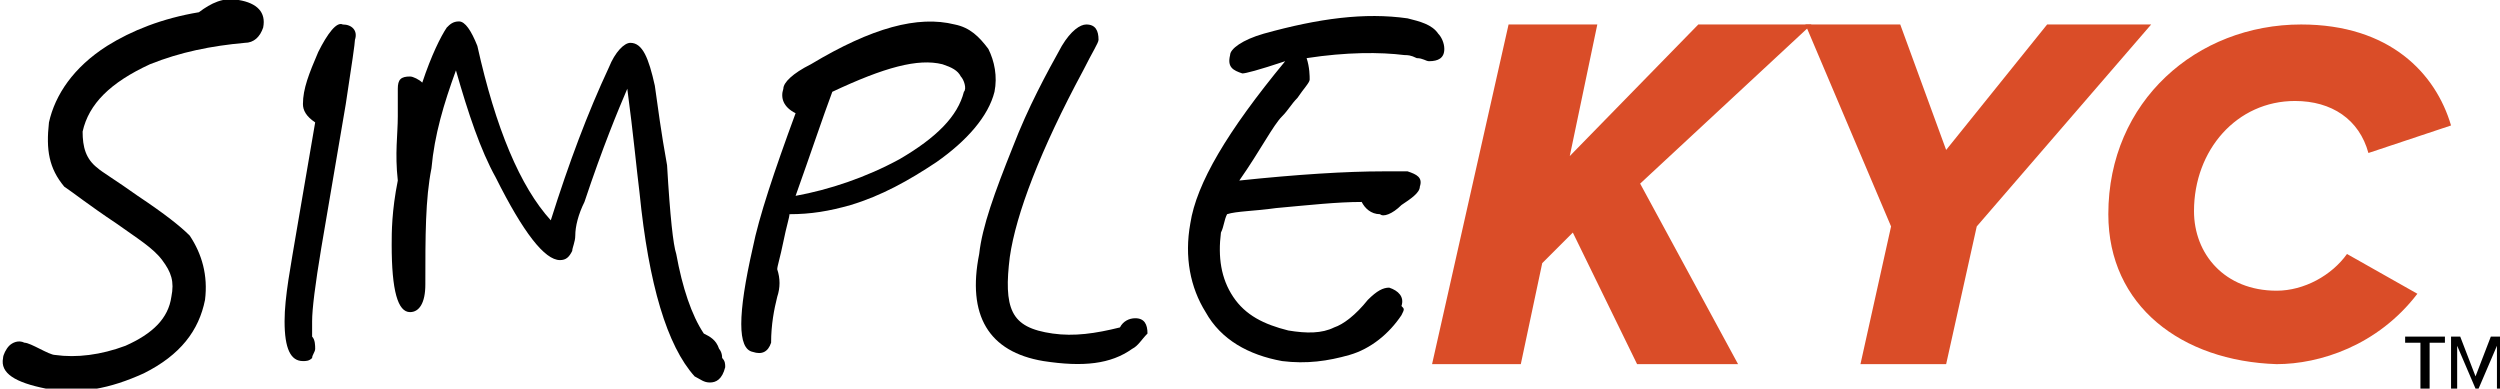
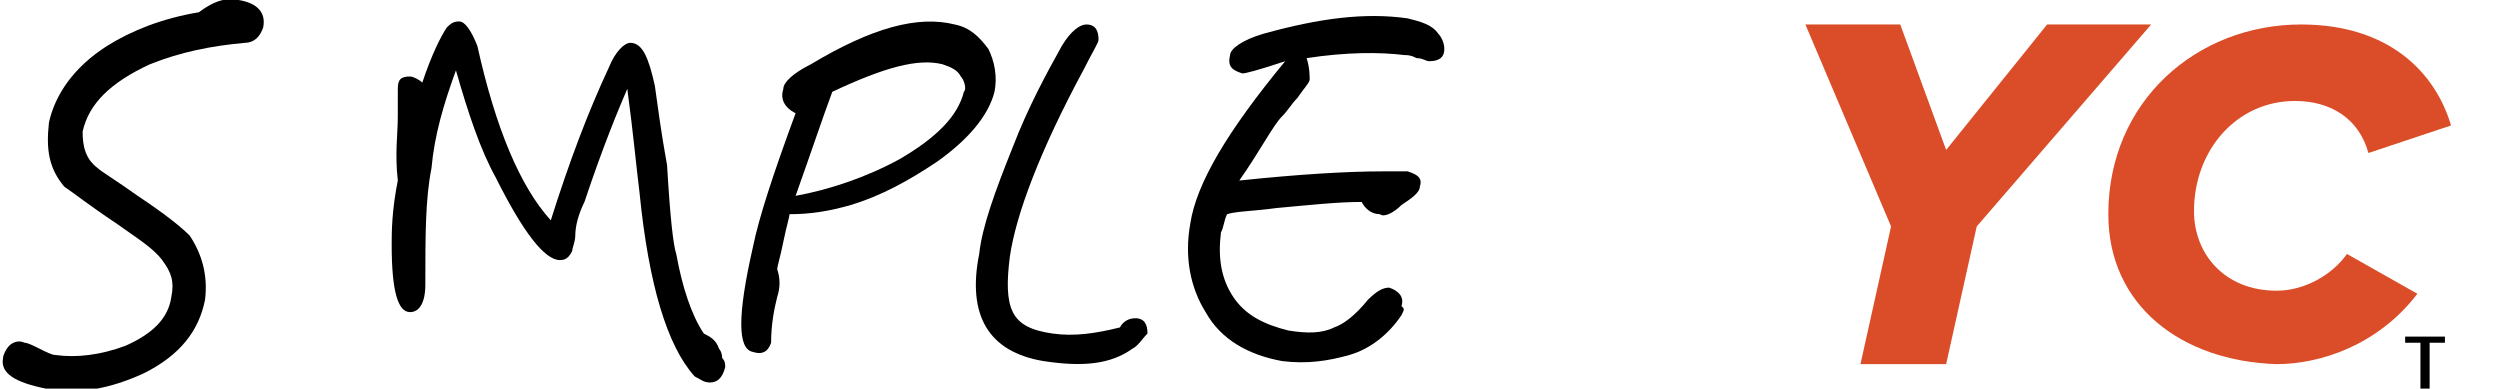
<svg xmlns="http://www.w3.org/2000/svg" version="1.1" id="skyc-logo-tag" x="0px" y="0px" viewBox="-317 291.6 81.7 12.7" style="enable-background:new -317 291.6 81.7 12.7;" xml:space="preserve">
  <g>
    <g>
      <g>
-         <path style="fill: rgb(218,77,40);" d="M-263.5,303.5l-2.1-4.3l-1,1l-0.7,3.3h-2.9l2.5-11.1h2.9l-0.9,4.3l4.2-4.3h3.7l-5.6,5.2l3.2,5.9H-263.5z" />
        <path style="fill: rgb(218,77,40);" d="M-256.2,303.5l1-4.5l-2.8-6.6h3.1l1.5,4.1l3.3-4.1h3.4l-5.7,6.6l-1,4.5H-256.2z" />
        <path style="fill: rgb(218,77,40);" d="M-248.1,298.6c0-3.7,2.9-6.2,6.3-6.2c2.9,0,4.4,1.6,4.9,3.3l-2.7,0.9c-0.3-1.1-1.2-1.7-2.4-1.7c-1.9,0-3.3,1.6-3.3,3.6     c0,1.4,1,2.6,2.7,2.6c0.9,0,1.8-0.5,2.3-1.2l2.3,1.3c-1.3,1.7-3.2,2.3-4.6,2.3C-245.7,303.4-248.1,301.6-248.1,298.6z" />
      </g>
      <g>
        <path d="M-309,293c-1.1,0.1-2.1,0.3-3.1,0.7c-1.3,0.6-2,1.3-2.2,2.2c0,0.5,0.1,0.9,0.5,1.2c0.1,0.1,0.6,0.4,1.3,0.9     c0.9,0.6,1.4,1,1.7,1.3c0.4,0.6,0.6,1.3,0.5,2.1c-0.2,1-0.8,1.8-2,2.4c-1.1,0.5-2.1,0.7-3.2,0.5c-1-0.2-1.5-0.5-1.4-1     c0-0.1,0.1-0.3,0.2-0.4c0.1-0.1,0.3-0.2,0.5-0.1c0.1,0,0.3,0.1,0.5,0.2c0.2,0.1,0.4,0.2,0.5,0.2c0.7,0.1,1.5,0,2.3-0.3     c0.9-0.4,1.4-0.9,1.5-1.6c0.1-0.5,0-0.8-0.3-1.2c-0.3-0.4-0.8-0.7-1.5-1.2c-0.9-0.6-1.4-1-1.7-1.2c-0.5-0.6-0.6-1.2-0.5-2.1     c0.2-0.9,0.8-1.8,1.9-2.5c0.8-0.5,1.8-0.9,3-1.1c0.4-0.3,0.8-0.5,1.3-0.4c0.6,0.1,0.9,0.4,0.8,0.9     C-308.5,292.8-308.7,293-309,293z" />
-         <path d="M-305.7,295l-0.8,4.7c-0.2,1.2-0.3,2-0.3,2.4c0,0.1,0,0.3,0,0.5c0.1,0.1,0.1,0.3,0.1,0.4s-0.1,0.2-0.1,0.3     c-0.1,0.1-0.2,0.1-0.3,0.1c-0.4,0-0.6-0.4-0.6-1.3c0-0.8,0.2-1.8,0.4-3l0.6-3.5c-0.3-0.2-0.4-0.4-0.4-0.6c0-0.5,0.2-1,0.5-1.7     c0.3-0.6,0.6-1,0.8-0.9c0.3,0,0.5,0.2,0.4,0.5C-305.4,293-305.5,293.7-305.7,295z" />
        <path d="M-293.8,304.1c-0.2,0-0.3-0.1-0.5-0.2c-0.9-1-1.5-3-1.8-6c-0.1-0.8-0.2-1.9-0.4-3.4c-0.3,0.7-0.8,1.9-1.4,3.7     c-0.2,0.4-0.3,0.8-0.3,1.1c0,0.2-0.1,0.4-0.1,0.5c-0.1,0.2-0.2,0.3-0.4,0.3c-0.5,0-1.2-0.9-2.1-2.7c-0.5-0.9-0.9-2.1-1.3-3.5     c-0.4,1.1-0.7,2.1-0.8,3.2c-0.2,1-0.2,2.2-0.2,3.8c0,0.6-0.2,0.9-0.5,0.9c-0.4,0-0.6-0.7-0.6-2.2c0-0.4,0-1.1,0.2-2.1     c-0.1-0.9,0-1.5,0-2.1c0-0.1,0-0.2,0-0.4c0-0.2,0-0.3,0-0.5c0-0.3,0.1-0.4,0.4-0.4c0.1,0,0.3,0.1,0.4,0.2     c0.3-0.9,0.6-1.5,0.8-1.8c0.1-0.1,0.2-0.2,0.4-0.2s0.4,0.3,0.6,0.8c0.6,2.7,1.4,4.6,2.4,5.7c0.6-1.9,1.2-3.5,1.9-5     c0.2-0.5,0.5-0.8,0.7-0.8c0.4,0,0.6,0.5,0.8,1.4c0.1,0.7,0.2,1.5,0.4,2.6c0.1,1.7,0.2,2.6,0.3,2.9c0.2,1.1,0.5,2,0.9,2.6     c0.2,0.1,0.4,0.2,0.5,0.5c0,0,0.1,0.1,0.1,0.3c0.1,0.1,0.1,0.2,0.1,0.3C-293.4,304-293.6,304.1-293.8,304.1z" />
        <path d="M-286.4,296.9c-0.9,0.6-1.8,1.1-2.8,1.4c-0.7,0.2-1.3,0.3-2,0.3c0,0.1-0.1,0.4-0.2,0.9s-0.2,0.8-0.2,0.9     c0.1,0.3,0.1,0.6,0,0.9c-0.1,0.4-0.2,0.9-0.2,1.5c-0.1,0.3-0.3,0.4-0.6,0.3c-0.5-0.1-0.5-1.2,0-3.4c0.2-1,0.7-2.5,1.4-4.4     c-0.4-0.2-0.5-0.5-0.4-0.8c0-0.2,0.3-0.5,0.9-0.8c2-1.2,3.5-1.6,4.7-1.3c0.5,0.1,0.8,0.4,1.1,0.8c0.2,0.4,0.3,0.9,0.2,1.4     C-284.7,295.4-285.4,296.2-286.4,296.9z M-285.6,294.1c-0.1-0.2-0.3-0.3-0.6-0.4c-0.8-0.2-1.9,0.1-3.6,0.9     c-0.3,0.8-0.7,2-1.2,3.4c1.1-0.2,2.3-0.6,3.4-1.2c1.2-0.7,1.9-1.4,2.1-2.2C-285.4,294.5-285.5,294.2-285.6,294.1z" />
        <path d="M-280,303c-0.7,0.5-1.6,0.6-2.9,0.4c-1.8-0.3-2.5-1.5-2.1-3.5c0.1-0.9,0.5-2,1.1-3.5c0.5-1.3,1.1-2.4,1.6-3.3     c0.3-0.5,0.6-0.7,0.8-0.7c0.3,0,0.4,0.2,0.4,0.5c0,0.1-0.2,0.4-0.5,1c-1.4,2.6-2.2,4.7-2.4,6.1c-0.1,0.8-0.1,1.4,0.1,1.8     c0.2,0.4,0.6,0.6,1.3,0.7s1.4,0,2.2-0.2c0.1-0.2,0.3-0.3,0.5-0.3c0.3,0,0.4,0.2,0.4,0.5C-279.7,302.7-279.8,302.9-280,303z" />
        <path d="M-271.2,301.9c-0.4,0.6-1,1.1-1.7,1.3c-0.7,0.2-1.4,0.3-2.2,0.2c-1.1-0.2-2-0.7-2.5-1.6c-0.5-0.8-0.7-1.8-0.5-2.9     c0.2-1.3,1.2-3,3.1-5.3c-0.9,0.3-1.3,0.4-1.4,0.4c-0.3-0.1-0.5-0.2-0.4-0.6c0-0.2,0.4-0.5,1.1-0.7c1.8-0.5,3.3-0.7,4.7-0.5     c0.4,0.1,0.8,0.2,1,0.5c0.1,0.1,0.2,0.3,0.2,0.5c0,0.3-0.2,0.4-0.5,0.4c-0.1,0-0.2-0.1-0.4-0.1c-0.2-0.1-0.3-0.1-0.4-0.1     c-0.8-0.1-1.9-0.1-3.2,0.1c0.1,0.3,0.1,0.6,0.1,0.7s-0.2,0.3-0.4,0.6c-0.2,0.2-0.3,0.4-0.5,0.6c-0.3,0.3-0.7,1.1-1.4,2.1     c1.9-0.2,3.5-0.3,4.7-0.3c0.4,0,0.7,0,0.8,0c0.3,0.1,0.5,0.2,0.4,0.5c0,0.2-0.3,0.4-0.6,0.6c-0.3,0.3-0.6,0.4-0.7,0.3     c-0.3,0-0.5-0.2-0.6-0.4c-0.8,0-1.7,0.1-2.8,0.2c-0.7,0.1-1.3,0.1-1.6,0.2c-0.1,0.2-0.1,0.4-0.2,0.6c-0.1,0.8,0,1.5,0.4,2.1     c0.4,0.6,1,0.9,1.8,1.1c0.6,0.1,1.1,0.1,1.5-0.1c0.3-0.1,0.7-0.4,1.1-0.9c0.3-0.3,0.5-0.4,0.7-0.4c0.3,0.1,0.5,0.3,0.4,0.6     C-271.1,301.7-271.1,301.7-271.2,301.9z" />
      </g>
    </g>
    <path d="M-237.9,304.3v-1.5h-0.5v-0.2h1.3v0.2h-0.5v1.5H-237.9z" />
-     <path d="M-235.4,304.3v-1.4l-0.6,1.4h-0.1l-0.6-1.4v1.4h-0.2v-1.7h0.3l0.5,1.3l0.5-1.3h0.3v1.7H-235.4z" />
  </g>
</svg>